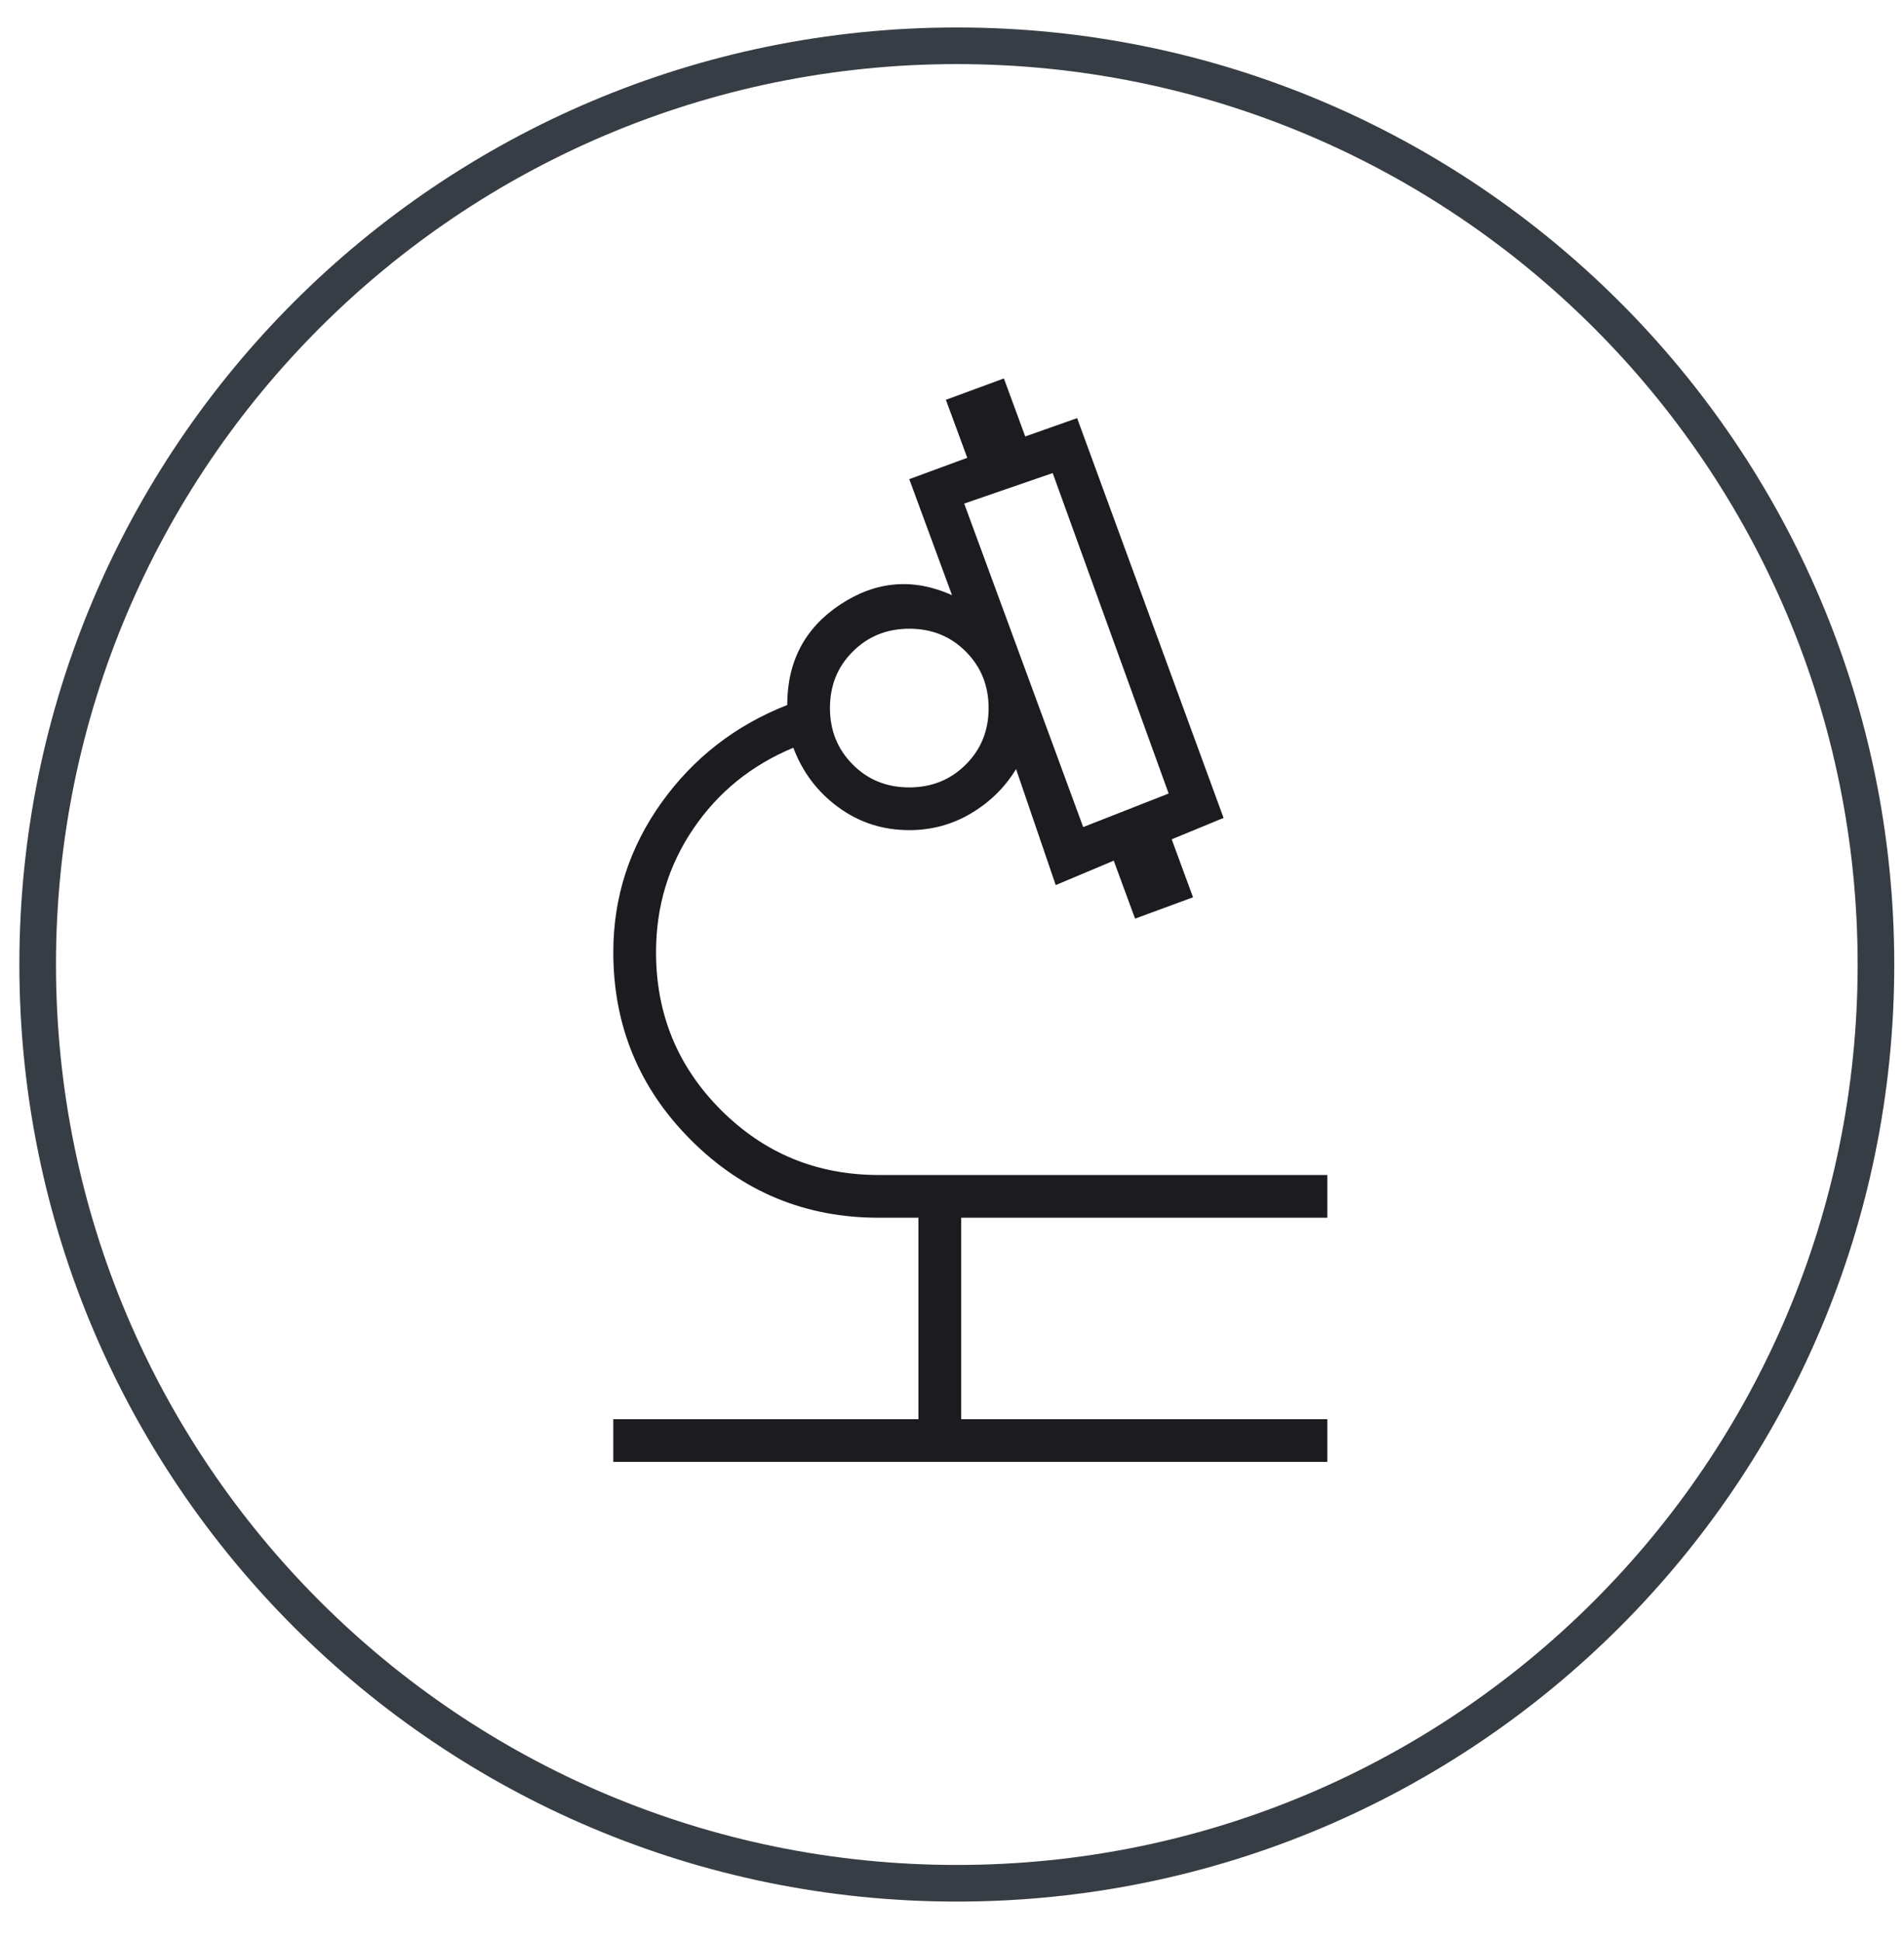
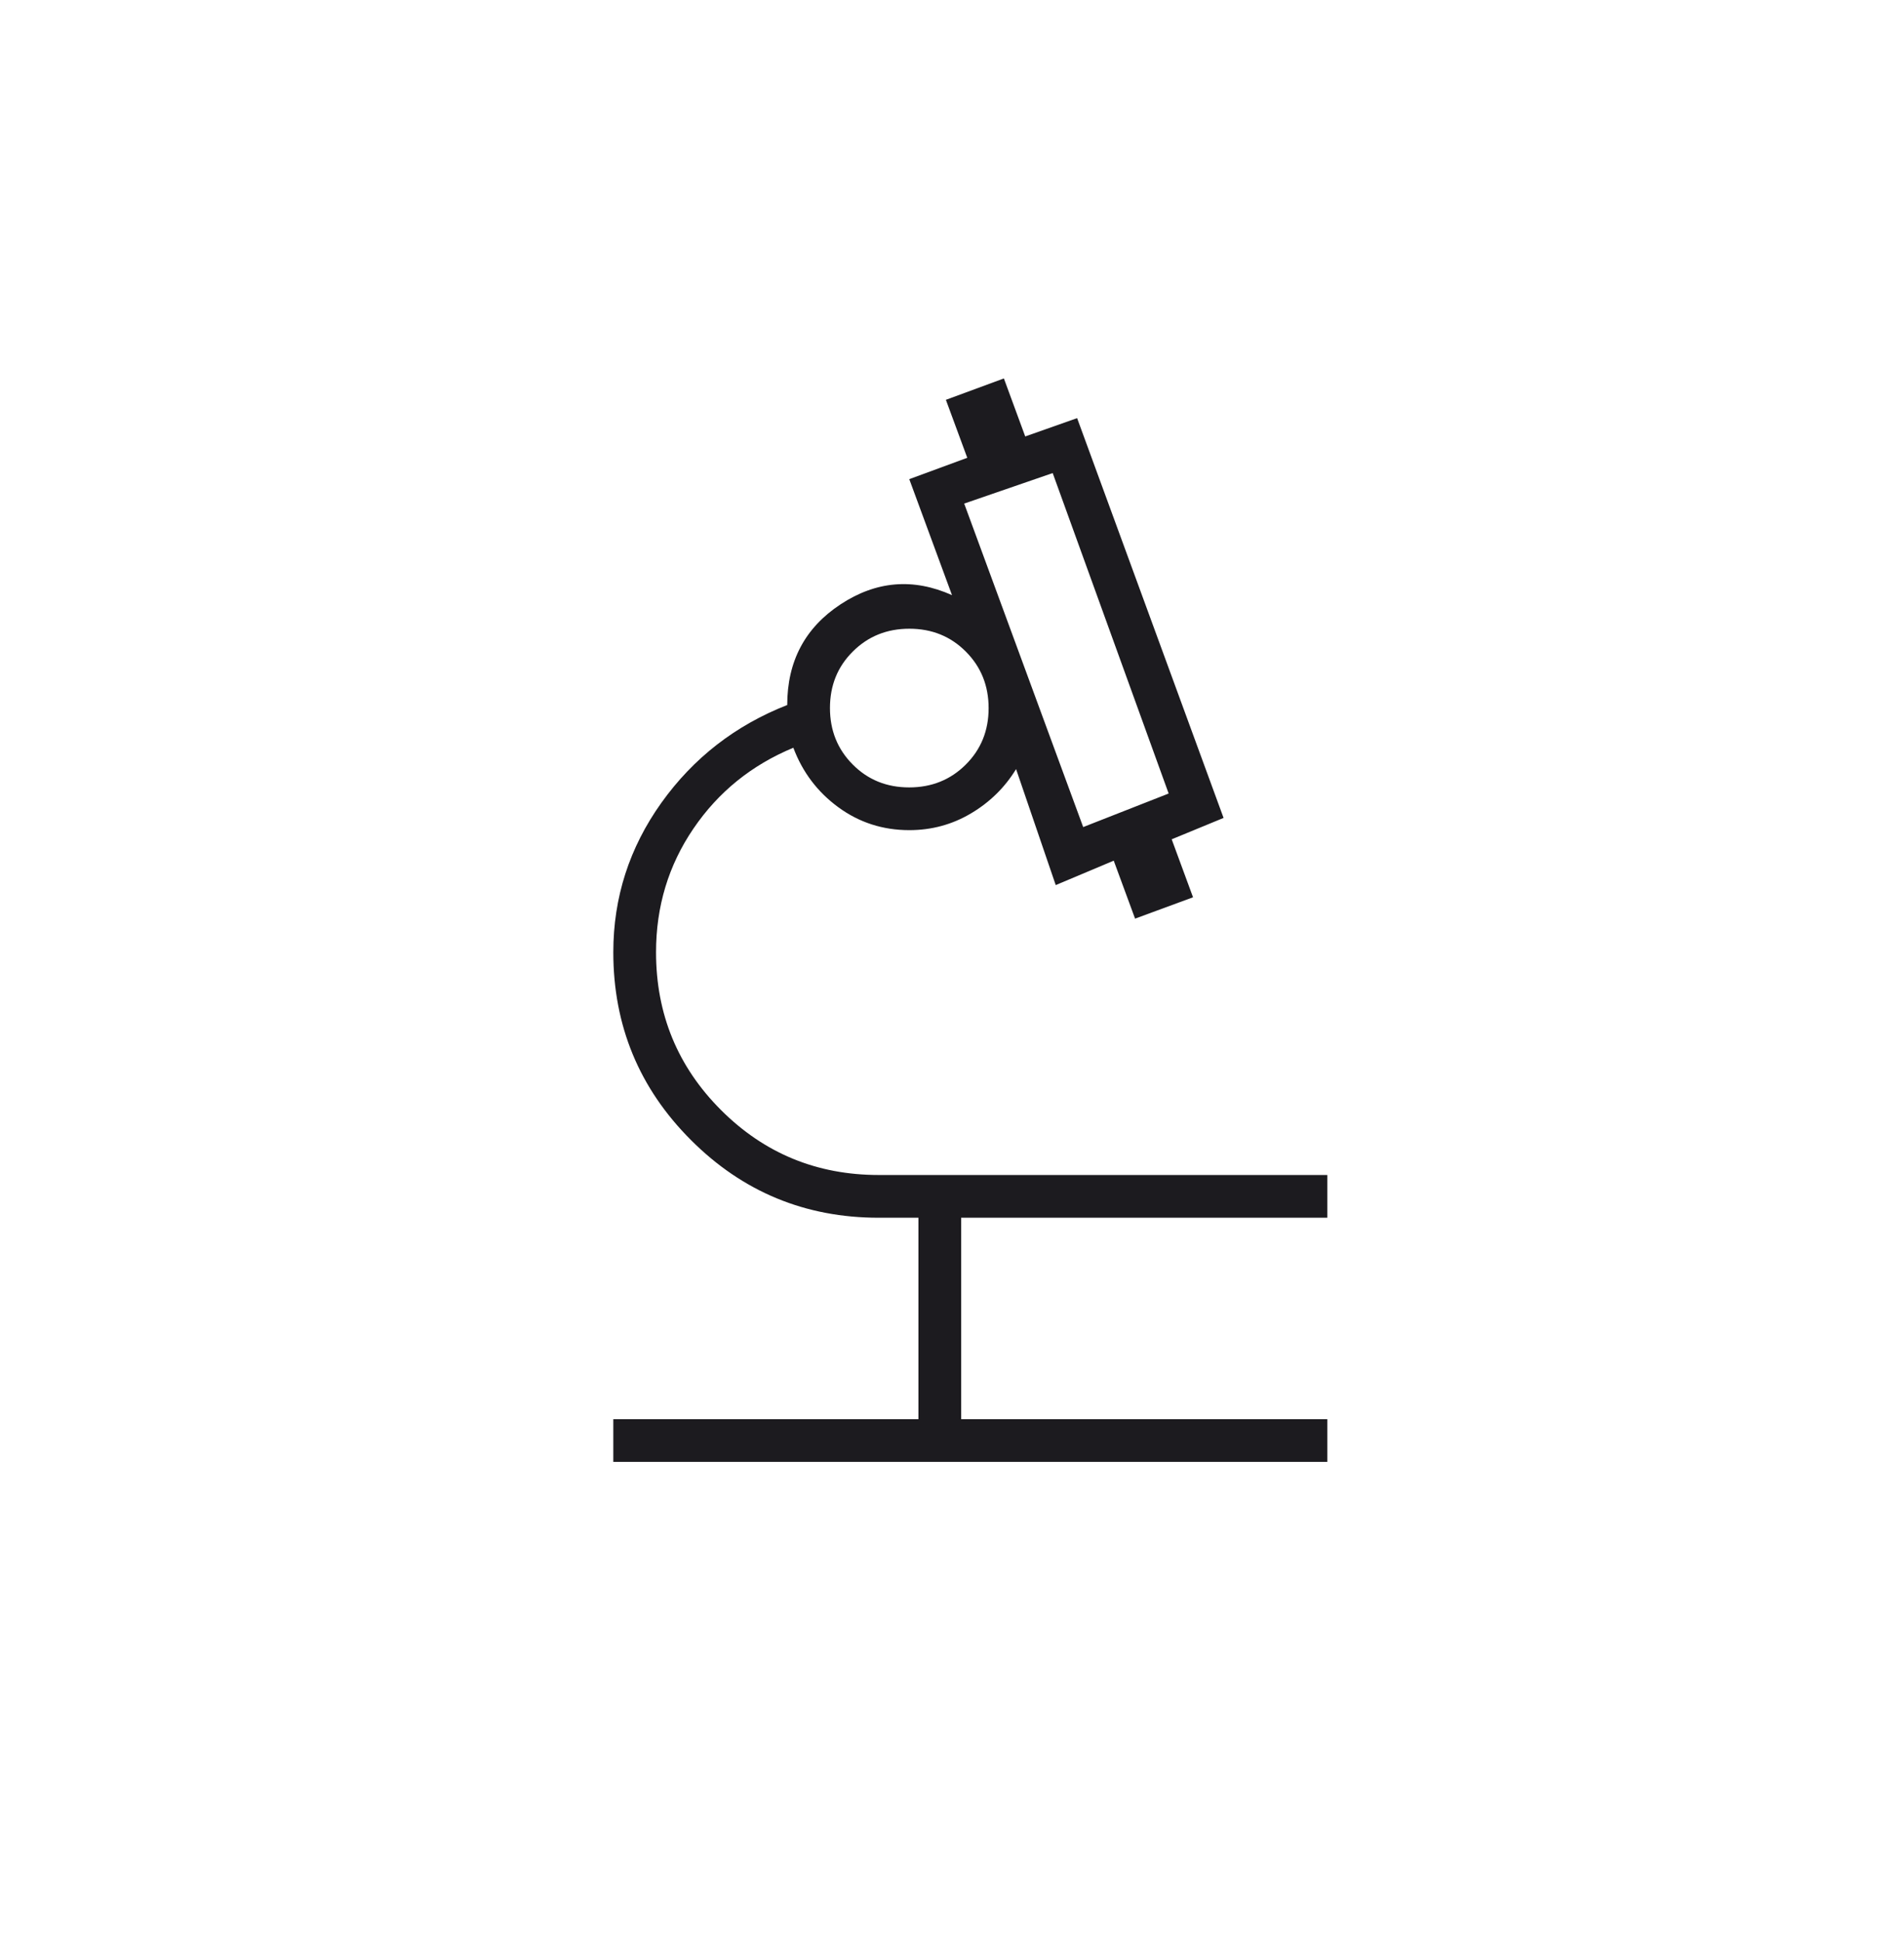
<svg xmlns="http://www.w3.org/2000/svg" fill="none" viewBox="0 0 52 53" height="53" width="52">
  <g clip-path="url(#clip0_246_1618)">
-     <path stroke-linejoin="round" stroke-linecap="round" stroke="#373D44" d="M26.132 51.422C39.996 51.422 51.234 40.19 51.234 26.336C51.234 12.481 39.996 1.25 26.132 1.25C12.268 1.25 1.029 12.481 1.029 26.336C1.029 40.19 12.268 51.422 26.132 51.422Z" />
    <mask height="40" width="41" y="6" x="6" maskUnits="userSpaceOnUse" style="mask-type:alpha" id="mask0_246_1618">
      <rect fill="#D9D9D9" height="40" width="40" y="6" x="6.5" />
    </mask>
    <g mask="url(#mask0_246_1618)">
      <path fill="#1C1B1F" d="M16.75 39.917V38.75H25.083V33.25H24C21.994 33.25 20.284 32.543 18.871 31.129C17.457 29.716 16.75 28.006 16.75 26C16.75 24.506 17.188 23.146 18.062 21.921C18.938 20.696 20.083 19.806 21.5 19.25C21.5 18.056 21.986 17.139 22.958 16.5C23.931 15.861 24.944 15.778 26 16.25L24.833 13.083L26.417 12.5L25.833 10.917L27.417 10.333L28 11.917L29.417 11.417L33.417 22.333L32 22.917L32.583 24.5L31 25.083L30.417 23.5L28.833 24.167L27.75 21C27.444 21.5 27.035 21.903 26.521 22.208C26.007 22.514 25.444 22.667 24.833 22.667C24.111 22.667 23.465 22.458 22.896 22.042C22.326 21.625 21.917 21.083 21.667 20.417C20.528 20.889 19.618 21.625 18.938 22.625C18.257 23.625 17.917 24.75 17.917 26C17.917 27.69 18.508 29.126 19.691 30.309C20.874 31.492 22.31 32.083 24 32.083H36.25V33.25H26.25V38.75H36.25V39.917H16.75ZM29.583 22.583L31.917 21.667L28.75 12.917L26.333 13.75L29.583 22.583ZM24.83 21.5C25.444 21.5 25.958 21.293 26.375 20.878C26.792 20.463 27 19.949 27 19.336C27 18.723 26.793 18.208 26.378 17.792C25.963 17.375 25.449 17.167 24.836 17.167C24.223 17.167 23.708 17.374 23.292 17.789C22.875 18.203 22.667 18.717 22.667 19.331C22.667 19.944 22.874 20.458 23.289 20.875C23.703 21.292 24.217 21.5 24.83 21.5Z" />
    </g>
  </g>
  <defs>
    <clipPath id="clip0_246_1618">
      <rect transform="translate(0.5 0.75)" fill="white" height="51.5" width="51.5" />
    </clipPath>
  </defs>
</svg>